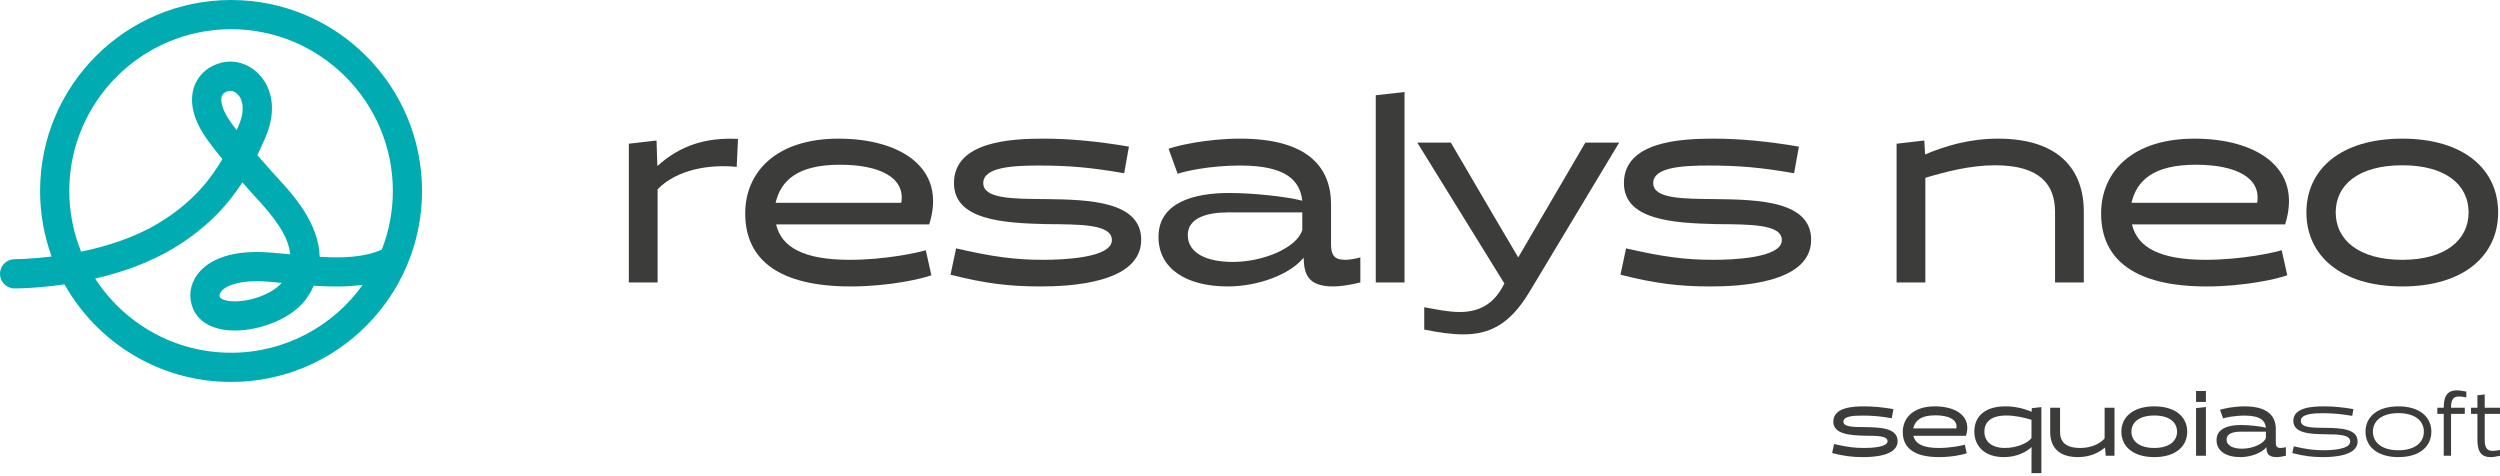
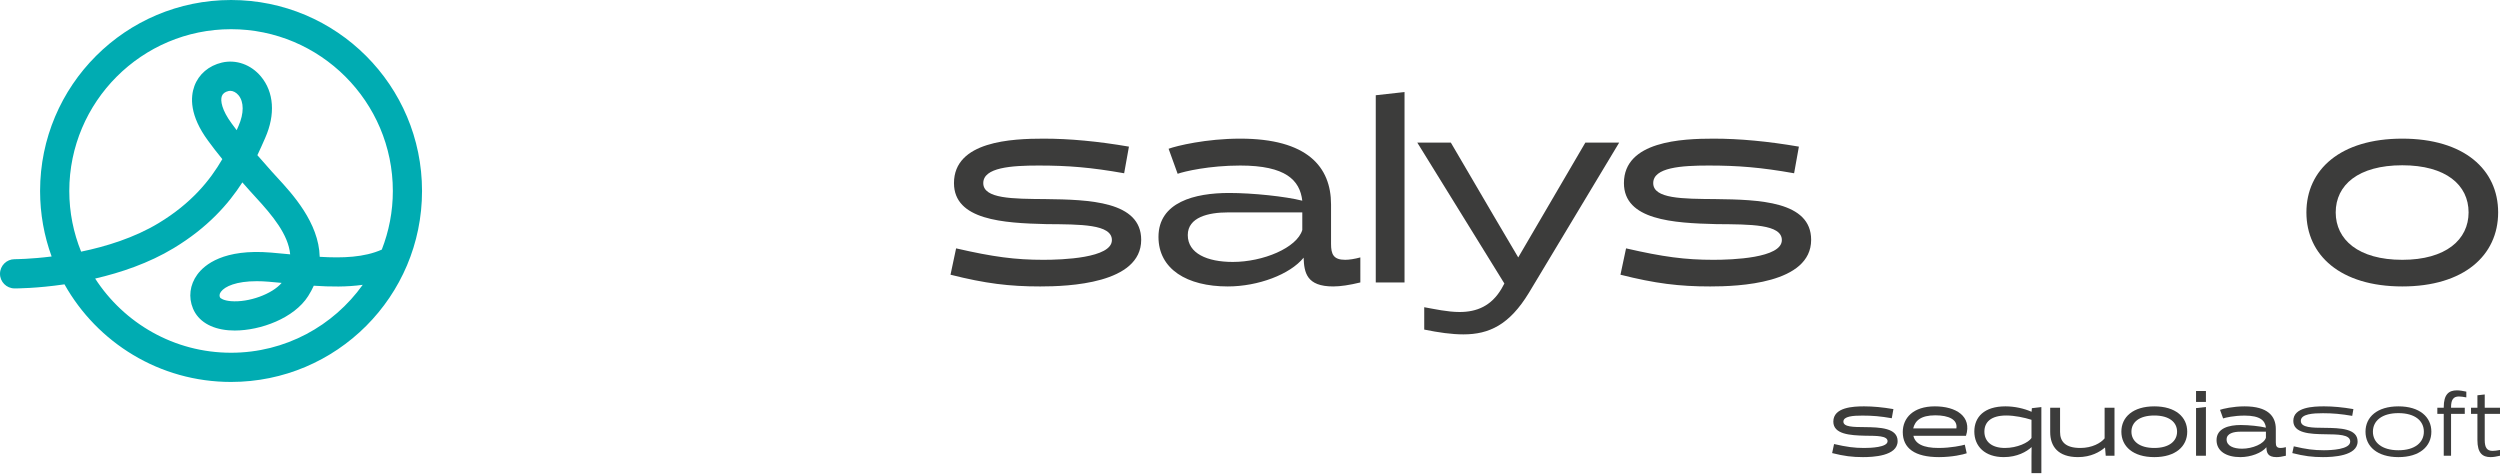
<svg xmlns="http://www.w3.org/2000/svg" version="1.1" id="Calque_1" x="0px" y="0px" viewBox="0 0 595.276 113.386" style="enable-background:new 0 0 595.276 113.386;" xml:space="preserve">
  <g>
    <path style="fill:#00ACB2;" d="M67.064,67.359c-2.249,2.656-7.825,4.709-12.105,4.348c-1.664-0.142-2.468-0.639-2.585-0.916   c-0.115-0.275-0.216-0.71,0.221-1.31c0.944-1.297,3.661-2.526,8.548-2.526c0.873,0,1.816,0.038,2.832,0.125   C65.006,67.166,66.036,67.26,67.064,67.359 M55.018,83.992c-13.557,0-25.494-7.047-32.361-17.663   c6.08-1.407,12.761-3.653,18.709-7.248c8.039-4.857,12.995-10.443,16.343-15.651c0.542,0.616,1.129,1.28,1.768,1.997   c0.417,0.473,0.893,0.987,1.407,1.547c4.009,4.345,7.775,8.894,8.207,13.588c-0.064-0.005-0.122-0.01-0.183-0.018   c-1.447-0.137-2.9-0.277-4.35-0.399c-11.296-0.949-15.865,2.877-17.587,5.238c-1.776,2.44-2.147,5.388-1.018,8.09   c1.242,2.971,4.228,4.806,8.411,5.167c0.493,0.041,1.002,0.061,1.524,0.061c6.162,0,14.125-2.923,17.483-8.194   c0.529-0.832,0.972-1.656,1.338-2.475c3.966,0.267,7.902,0.315,11.657-0.214C79.375,77.599,67.931,83.992,55.018,83.992    M56.796,29.992l-0.097,0.219c-0.114,0.257-0.229,0.519-0.346,0.786c-0.392-0.514-0.773-1.03-1.196-1.603   c-2.328-3.155-2.732-5.434-2.333-6.515c0.221-0.605,0.763-1.013,1.608-1.211c0.125-0.028,0.254-0.043,0.387-0.043   c0.682,0,1.422,0.384,1.972,1.048C58.111,24.26,58.114,26.998,56.796,29.992 M16.498,45.473c0-21.24,17.279-38.522,38.52-38.522   c21.24,0,38.522,17.282,38.522,38.522c0,4.923-0.939,9.629-2.631,13.962c-4.18,1.852-9.268,2.048-14.786,1.715   c-0.183-8.123-6.561-15.035-10.125-18.895c-0.481-0.522-0.926-1.002-1.315-1.442c-1.351-1.524-2.465-2.788-3.399-3.862   c0.669-1.399,1.252-2.722,1.786-3.938l0.094-0.219c2.44-5.541,2.068-10.853-1.02-14.567c-2.366-2.847-5.923-4.119-9.301-3.33   c-3.127,0.733-5.515,2.768-6.551,5.582c-0.964,2.625-1.18,7.019,3.267,13.048c1.135,1.537,2.043,2.737,3.381,4.361   c-2.931,5.055-7.35,10.515-15.17,15.239c-5.778,3.49-12.499,5.561-18.452,6.793C17.506,55.453,16.498,50.578,16.498,45.473    M55.018,0C29.905,0,9.545,20.358,9.545,45.473c0,5.48,0.972,10.733,2.748,15.6c-5.058,0.628-8.584,0.644-8.79,0.644H3.48   c-1.913,0-3.47,1.549-3.48,3.462c-0.008,1.921,1.539,3.485,3.46,3.496c0.415,0.003,5.243,0.003,11.894-0.972   C23.141,81.57,37.98,90.945,55.018,90.945c25.115,0,45.472-20.36,45.472-45.473C100.49,20.358,80.133,0,55.018,0" />
    <g>
      <g>
-         <path style="fill:#3C3C3B;" d="M149.736,34.217l6.594-0.761l0.188,5.96l0.064,0.064c5.39-4.819,11.349-6.785,19.151-6.406     l-0.317,6.659c-6.532-0.635-14.141,0.57-18.834,5.328v22.193h-6.847V34.217z" />
-         <path style="fill:#3C3C3B;" d="M184.8,53.43c1.269,5.516,6.721,8.434,17.503,8.434c8.56,0,16.295-1.713,18.135-2.283l1.331,5.96     c-2.219,0.826-10.018,2.665-19.213,2.665c-16.803,0-25.111-6.151-25.111-17.376c0-9.765,7.229-17.817,22.257-17.817     c14.458,0,25.872,6.785,21.558,20.418H184.8z M214.604,48.293c1.014-6.086-5.263-9.069-14.585-9.069     c-10.209,0-14.079,3.805-15.346,9.069H214.604z" />
        <path style="fill:#3C3C3B;" d="M227.659,59.137c8.813,2.03,14.076,2.727,20.8,2.727c4.376,0,16.295-0.382,16.295-4.693     c0-3.805-7.482-3.741-15.598-3.805c-10.273-0.253-22.005-0.949-22.005-9.765c0-10.018,13.826-10.588,21.37-10.588     c6.151,0,12.936,0.635,20.291,1.901l-1.14,6.342c-7.864-1.396-13.315-1.84-20.356-1.84c-6.468,0-13.189,0.444-13.189,4.185     c0,3.741,6.976,3.741,14.837,3.805c10.4,0.126,22.766,0.508,22.766,9.701c0,10.464-17.374,11.099-24.032,11.099     c-7.42,0-13.062-0.699-21.37-2.792L227.659,59.137z" />
        <path style="fill:#3C3C3B;" d="M323.912,67.253c-2.601,0.635-4.757,0.952-6.468,0.952c-6.342,0-6.912-3.297-7.038-6.85     c-3.235,3.996-10.844,6.85-18.073,6.85c-9.703,0-16.486-4.123-16.486-11.796c0-8.307,8.687-10.462,16.803-10.462     c5.642,0,13.442,0.823,17.438,1.84c-0.57-4.884-3.932-8.372-14.775-8.372c-7.355,0-13.315,1.396-14.902,1.966l-2.154-5.96     c1.901-0.699,8.94-2.41,17.056-2.41c15.98,0,21.623,6.721,21.623,15.663v9.383c0,2.474,0.57,3.805,3.362,3.805     c0.949,0,2.219-0.191,3.615-0.57V67.253z M293.538,62.37c7.229,0,15.281-3.359,16.551-7.608v-4.185h-17.755     c-4.567,0-9.512,1.14-9.512,5.39C282.821,60.342,287.449,62.37,293.538,62.37z" />
        <path style="fill:#3C3C3B;" d="M327.583,22.677l6.85-0.761v45.338h-6.85V22.677z" />
        <path style="fill:#3C3C3B;" d="M337.475,33.961h7.988l10.209,17.438l5.836,9.894l15.978-27.332h8.055l-21.496,35.766     c-4.631,7.608-9.448,9.892-15.601,9.892c-2.789,0-5.893-0.444-9.319-1.143v-5.325c2.474,0.444,5.578,1.14,8.431,1.14     c4.123,0,7.546-1.458,9.956-5.516l0.697-1.269L337.475,33.961z" />
        <path style="fill:#3C3C3B;" d="M387.181,59.137c8.813,2.03,14.076,2.727,20.8,2.727c4.376,0,16.295-0.382,16.295-4.693     c0-3.805-7.482-3.741-15.598-3.805c-10.273-0.253-22.005-0.949-22.005-9.765c0-10.018,13.826-10.588,21.37-10.588     c6.151,0,12.936,0.635,20.291,1.901l-1.14,6.342c-7.864-1.396-13.315-1.84-20.356-1.84c-6.468,0-13.189,0.444-13.189,4.185     c0,3.741,6.976,3.741,14.837,3.805c10.4,0.126,22.766,0.508,22.766,9.701c0,10.464-17.374,11.099-24.032,11.099     c-7.42,0-13.062-0.699-21.37-2.792L387.181,59.137z" />
-         <path style="fill:#3C3C3B;" d="M489.329,67.253V50.45c0-6.342-3.426-11.096-14.27-11.096c-5.895,0-11.667,1.52-16.612,2.98v24.92     H451.6V34.217l6.594-0.761l0.188,3.233l0.065,0.064c4.819-2.03,10.526-3.741,17.312-3.741c14.52,0,20.418,7.417,20.418,17.374     v16.868H489.329z" />
-         <path style="fill:#3C3C3B;" d="M507.652,53.43c1.269,5.516,6.721,8.434,17.503,8.434c8.56,0,16.295-1.713,18.135-2.283     l1.331,5.96c-2.219,0.826-10.018,2.665-19.213,2.665c-16.803,0-25.111-6.151-25.111-17.376c0-9.765,7.229-17.817,22.257-17.817     c14.458,0,25.872,6.785,21.558,20.418H507.652z M537.456,48.293c1.014-6.086-5.263-9.069-14.585-9.069     c-10.209,0-14.079,3.805-15.346,9.069H537.456z" />
        <path style="fill:#3C3C3B;" d="M572.007,33.012c14.711,0,22.828,7.355,22.828,17.564s-8.117,17.629-22.828,17.629     c-14.711,0-22.828-7.42-22.828-17.629S557.296,33.012,572.007,33.012z M572.007,61.864c10.4,0,15.789-4.819,15.789-11.287     c0-6.532-5.39-11.223-15.789-11.223c-10.462,0-15.851,4.69-15.851,11.223C556.156,57.044,561.545,61.864,572.007,61.864z" />
      </g>
    </g>
    <g>
      <path style="fill:#3C3C3B;" d="M436.708,105.729c3.025,0.697,4.835,0.936,7.142,0.936c1.502,0,5.597-0.13,5.597-1.611    c0-1.306-2.569-1.284-5.356-1.306c-3.528-0.088-7.558-0.327-7.558-3.355c0-3.44,4.749-3.637,7.339-3.637    c2.112,0,4.444,0.219,6.969,0.654l-0.392,2.178c-2.701-0.479-4.573-0.632-6.991-0.632c-2.22,0-4.53,0.153-4.53,1.437    c0,1.286,2.396,1.286,5.097,1.307c3.571,0.043,7.817,0.174,7.817,3.332c0,3.594-5.967,3.811-8.255,3.811    c-2.547,0-4.484-0.241-7.339-0.959L436.708,105.729z" />
      <path style="fill:#3C3C3B;" d="M455.599,103.77c0.435,1.895,2.307,2.895,6.01,2.895c2.939,0,5.597-0.587,6.229-0.783l0.456,2.047    c-0.762,0.282-3.441,0.914-6.599,0.914c-5.77,0-8.625-2.112-8.625-5.966c0-3.355,2.482-6.121,7.645-6.121    c4.968,0,8.887,2.331,7.407,7.013H455.599z M465.834,102.006c0.348-2.091-1.807-3.114-5.008-3.114    c-3.506,0-4.835,1.306-5.273,3.114H465.834z" />
      <path style="fill:#3C3C3B;" d="M483.744,106.491l-0.025-0.022c-1.132,1.067-3.395,2.374-6.599,2.374    c-4.484,0-7.012-2.548-7.012-6.097c0-3.441,2.353-5.99,7.407-5.99c2.22,0,4.484,0.524,6.204,1.286l0.025-0.022l0.065-0.828    l2.263-0.261v15.722h-2.353v-3.964L483.744,106.491z M472.504,102.768c0,2.243,1.591,3.897,4.9,3.897    c2.899,0,5.597-1.263,6.315-2.373v-4.334c-1.721-0.544-4.006-1.024-5.989-1.024C473.987,98.935,472.504,100.568,472.504,102.768z" />
      <path style="fill:#3C3C3B;" d="M488.172,97.083h2.35v5.772c0,2.22,1.178,3.81,4.835,3.81c2.788,0,4.878-1.175,5.773-2.286v-7.295    h2.353v11.433h-2.091l-0.154-1.938l-0.022-0.022c-1.218,1.045-3.33,2.286-6.423,2.286c-4.749,0-6.621-2.548-6.621-5.966V97.083z" />
      <path style="fill:#3C3C3B;" d="M512.962,96.757c5.051,0,7.839,2.527,7.839,6.033s-2.788,6.054-7.839,6.054    c-5.054,0-7.842-2.548-7.842-6.054S507.908,96.757,512.962,96.757z M512.962,106.665c3.571,0,5.421-1.654,5.421-3.876    c0-2.243-1.85-3.854-5.421-3.854c-3.593,0-5.446,1.611-5.446,3.854C507.516,105.011,509.37,106.665,512.962,106.665z" />
      <path style="fill:#3C3C3B;" d="M522.901,95.711V93.1h2.353v2.612H522.901z M522.901,108.517V97.171l2.353-0.262v11.607H522.901z" />
      <path style="fill:#3C3C3B;" d="M544.29,108.517c-0.894,0.217-1.634,0.327-2.22,0.327c-2.18,0-2.375-1.133-2.418-2.353    c-1.11,1.372-3.725,2.353-6.208,2.353c-3.333,0-5.662-1.415-5.662-4.05c0-2.854,2.982-3.594,5.77-3.594    c1.94,0,4.616,0.284,5.989,0.632c-0.194-1.677-1.351-2.875-5.073-2.875c-2.526,0-4.573,0.479-5.119,0.675l-0.74-2.047    c0.654-0.239,3.071-0.828,5.859-0.828c5.489,0,7.426,2.309,7.426,5.379v3.224c0,0.849,0.197,1.306,1.153,1.306    c0.327,0,0.765-0.065,1.243-0.196V108.517z M533.857,106.839c2.482,0,5.248-1.153,5.683-2.613v-1.437h-6.096    c-1.57,0-3.266,0.392-3.266,1.852C530.179,106.142,531.767,106.839,533.857,106.839z" />
      <path style="fill:#3C3C3B;" d="M546.171,106.273c2.96,0.697,4.789,0.936,7.142,0.936c1.721,0,6.294-0.173,6.294-2.067    c0-1.721-2.917-1.699-6.01-1.742c-3.571-0.045-7.537-0.241-7.537-3.181c0-3.287,4.749-3.463,7.339-3.463    c2.115,0,4.444,0.219,6.969,0.654l-0.281,1.613c-2.658-0.458-4.641-0.632-6.969-0.632c-2.31,0-5.27,0.153-5.27,1.828    c0,1.634,2.72,1.634,5.705,1.656c3.657,0.043,7.817,0.153,7.817,3.244c0,3.484-5.945,3.725-8.252,3.725    c-2.529,0-4.444-0.241-7.296-0.959L546.171,106.273z" />
      <path style="fill:#3C3C3B;" d="M571.09,96.757c5.054,0,7.842,2.527,7.842,6.033s-2.788,6.054-7.842,6.054    c-5.051,0-7.839-2.548-7.839-6.054S566.039,96.757,571.09,96.757z M571.09,107.209c3.966,0,6.056-1.872,6.056-4.42    c0-2.57-2.091-4.42-6.056-4.42c-3.963,0-6.075,1.85-6.075,4.42C565.015,105.338,567.128,107.209,571.09,107.209z" />
      <path style="fill:#3C3C3B;" d="M583.622,97.083h3.266v1.46h-3.266v9.973h-1.742v-9.973h-1.526v-1.46h1.526v-0.108    c0-3.071,1.196-4.028,3.136-4.028c0.654,0,1.415,0.13,2.242,0.304v1.372c-0.697-0.13-1.283-0.217-1.764-0.217    c-1.351,0-1.872,0.806-1.872,2.57V97.083z" />
      <path style="fill:#3C3C3B;" d="M591.64,97.083h3.636v1.46h-3.636v6.25c0,1.764,0.521,2.568,1.872,2.568    c0.481,0,1.067-0.086,1.764-0.217v1.372c-0.826,0.196-1.588,0.327-2.242,0.327c-1.94,0-3.136-0.981-3.136-4.05v-6.25h-1.526v-1.46    h1.526v-2.962l1.742-0.196V97.083z" />
    </g>
  </g>
</svg>